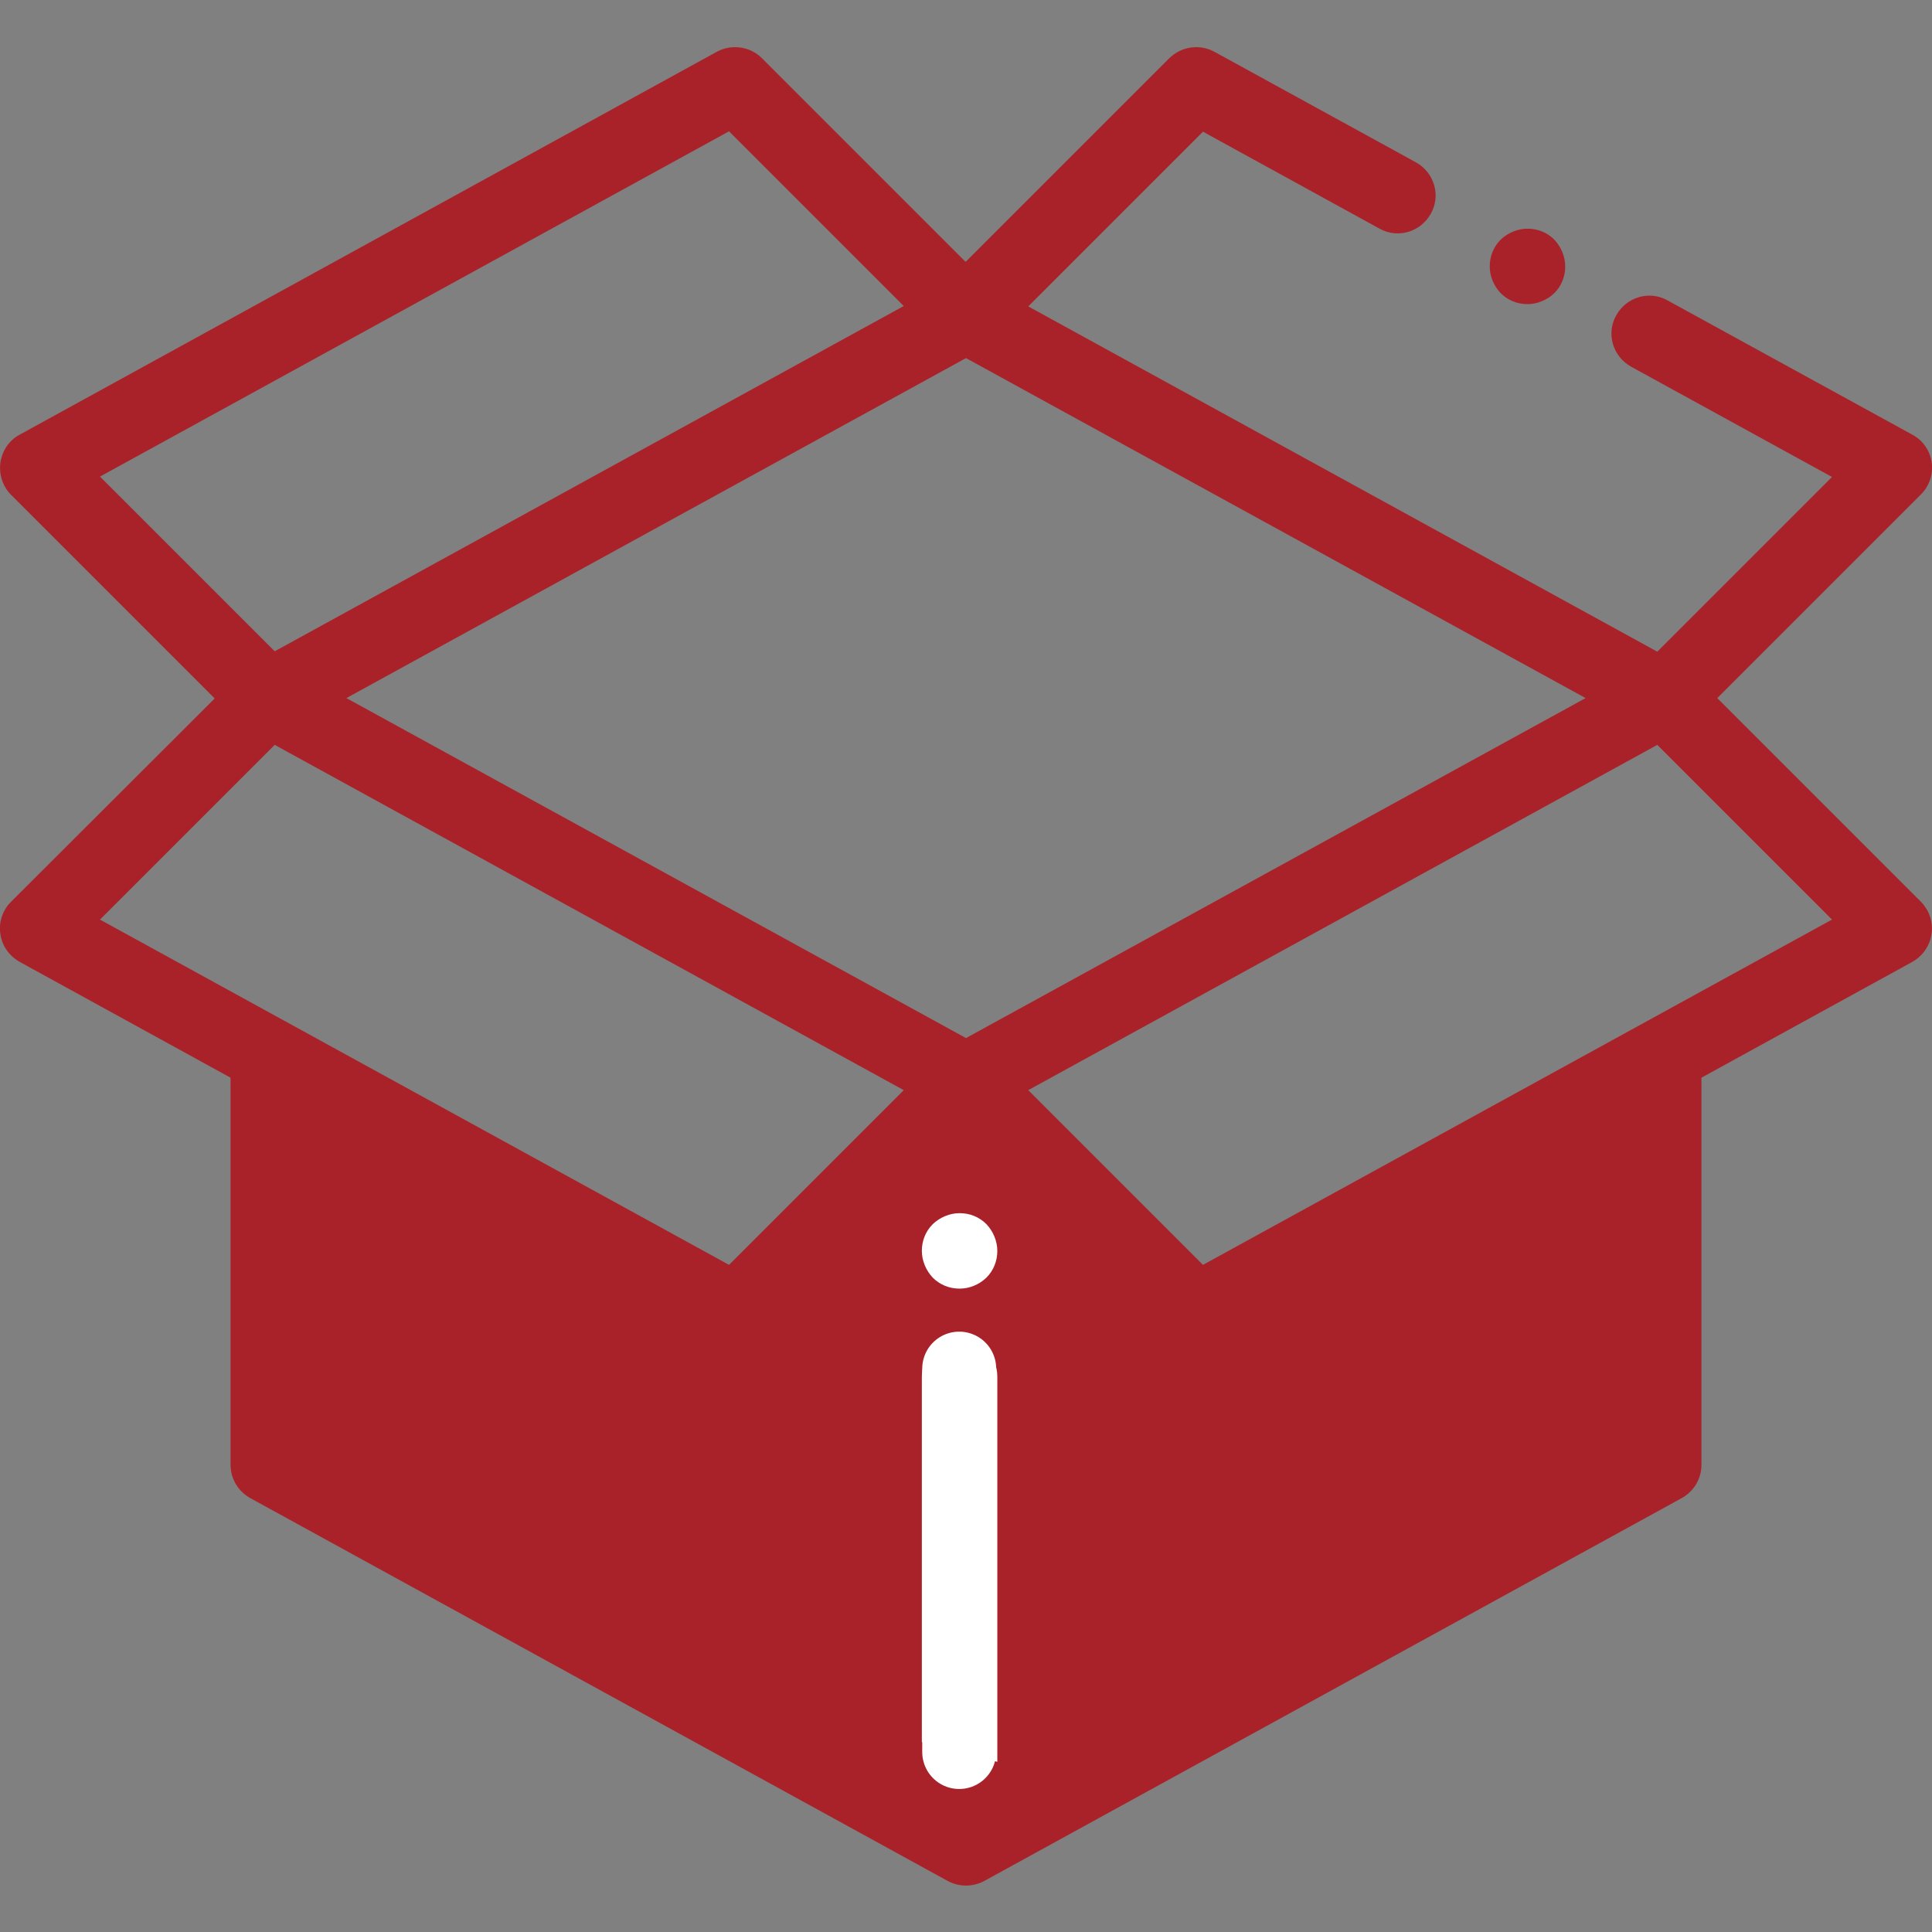
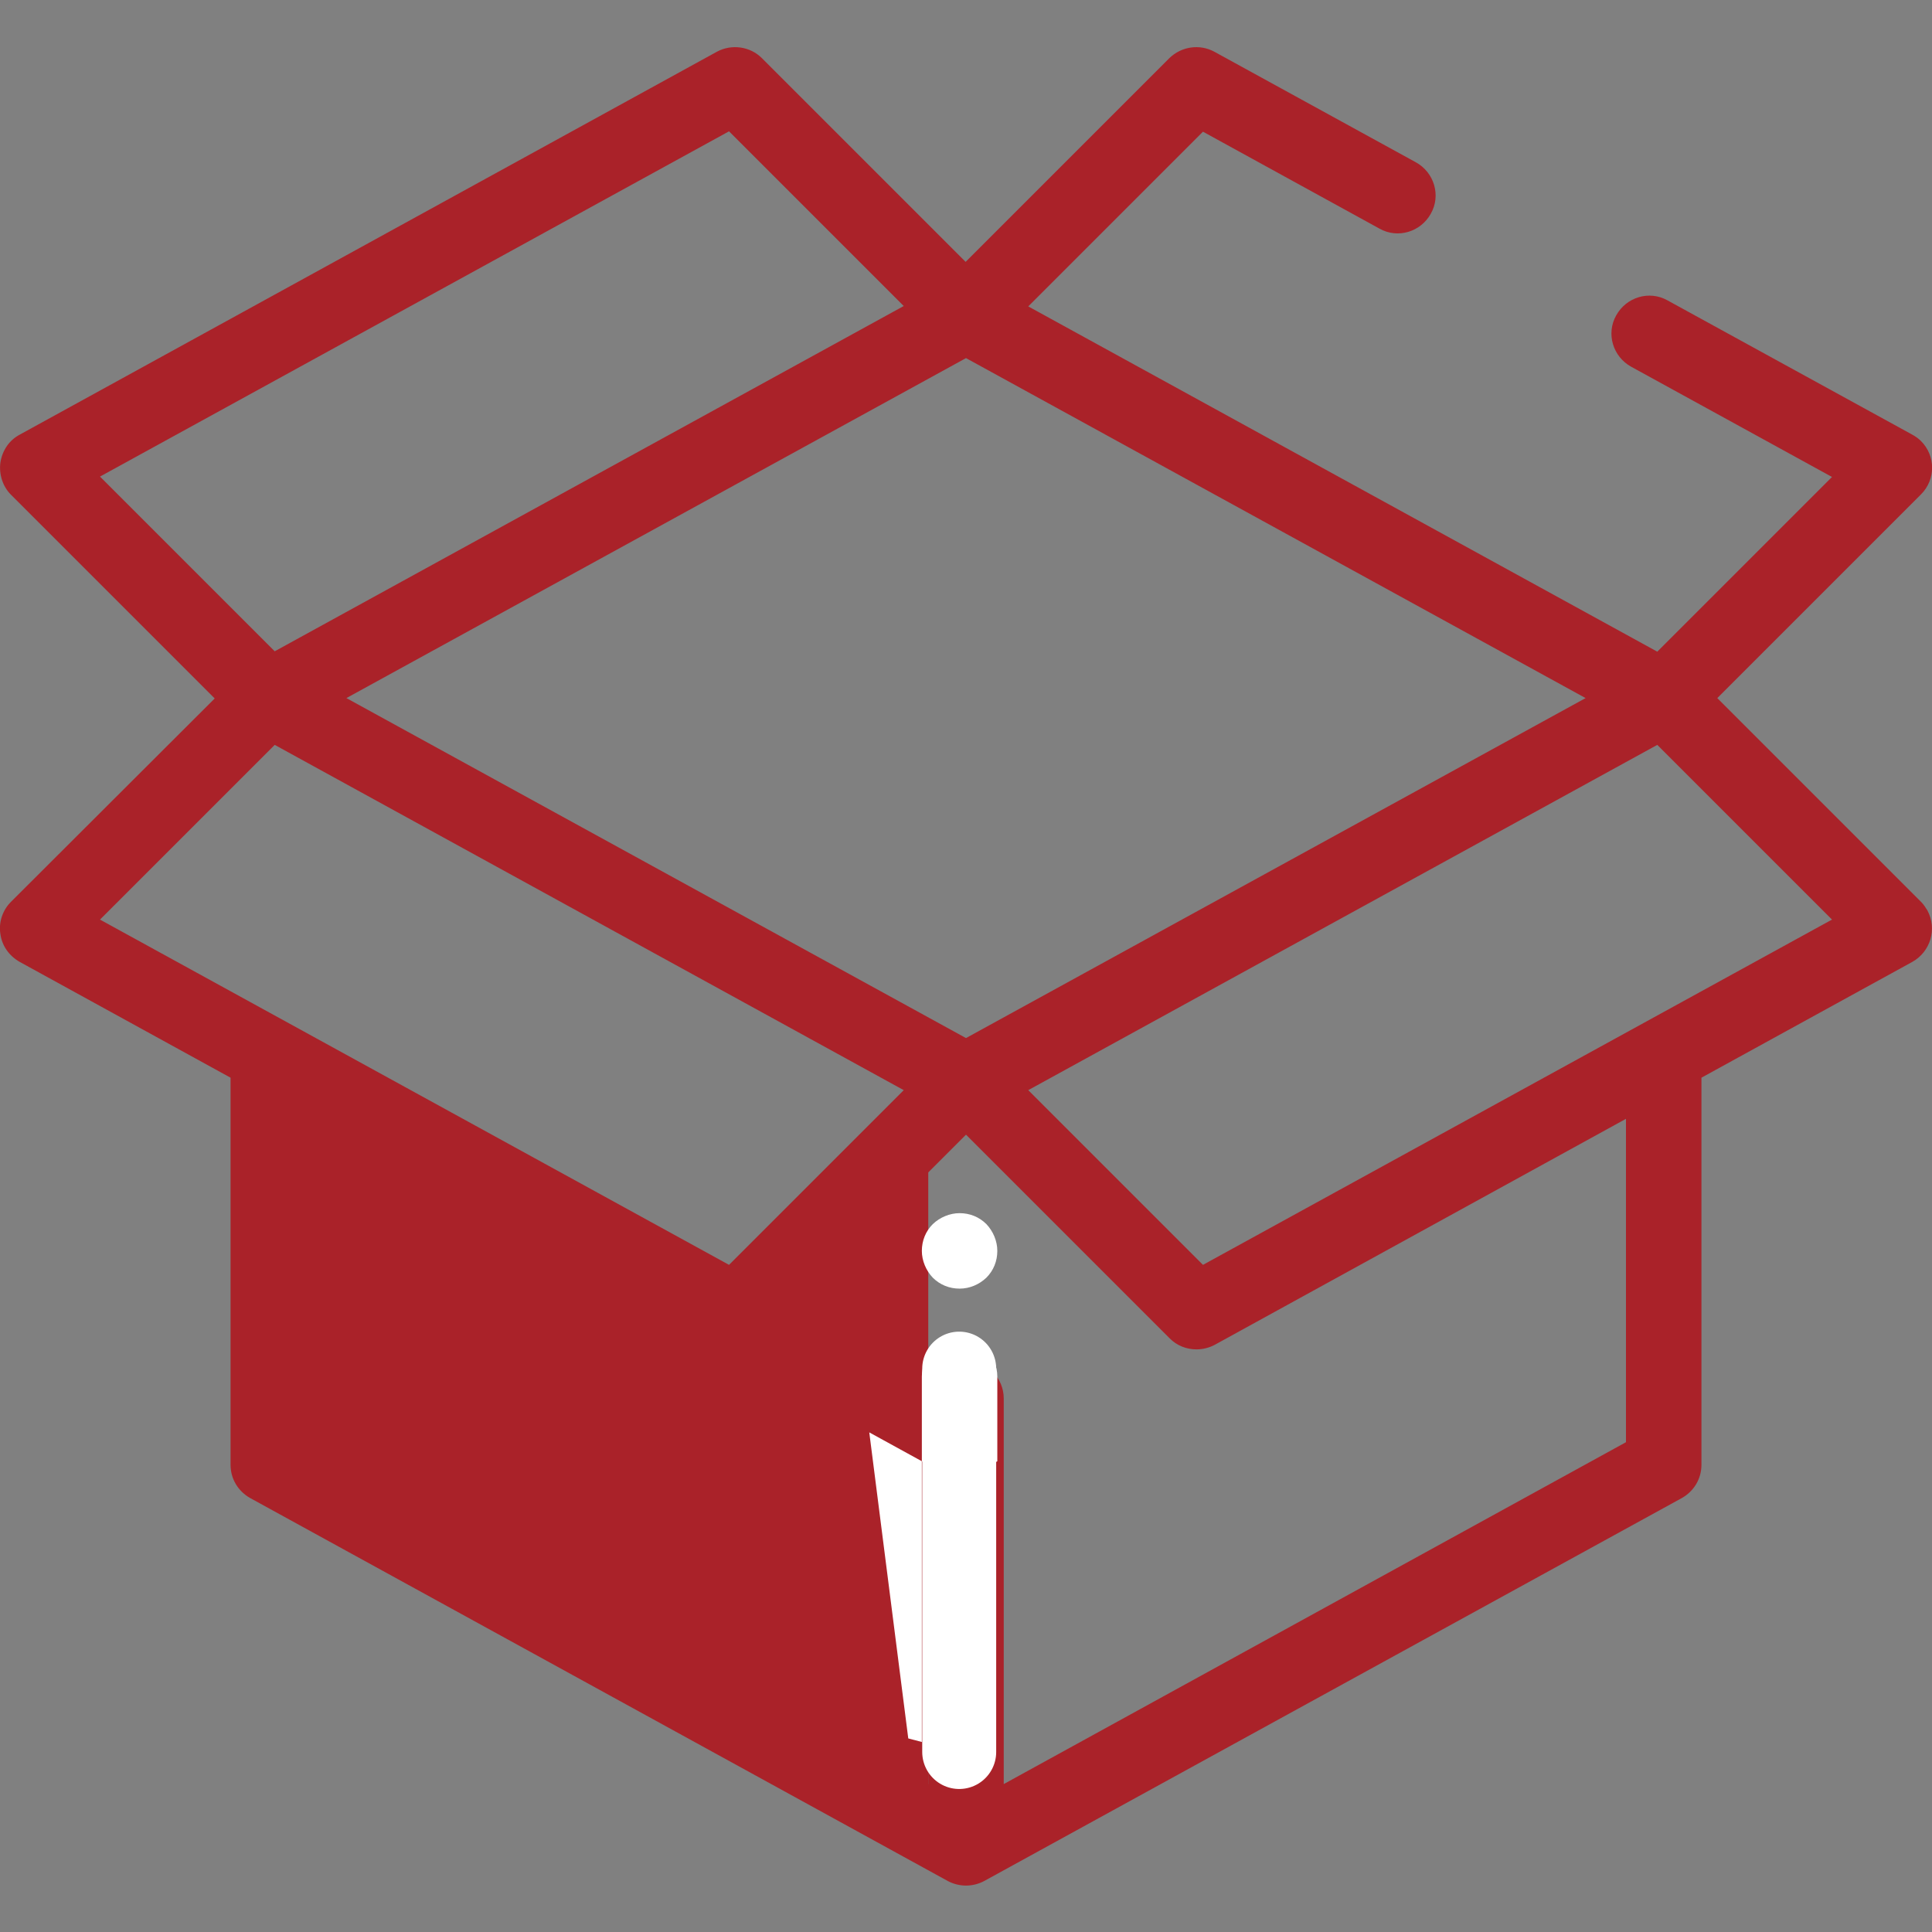
<svg xmlns="http://www.w3.org/2000/svg" id="Capa_1" width="512" height="512" viewBox="0 0 512 512">
  <rect x="0" y="0" width="512" height="512" fill="#808080" stroke="none" />
  <defs>
    <clipPath id="clippath">
      <polygon points="264.3 466.9 240.7 460.7 223.5 325.7 264.3 318.3 264.3 466.9" fill="none" stroke-width="0" />
    </clipPath>
  </defs>
  <path d="M455.1,185l54-54c3.9-3.9,3.9-10.2,0-14.1-.7-.7-1.4-1.2-2.3-1.7l-64.9-35.6c-4.8-2.7-10.9-.9-13.6,4-2.7,4.8-.9,10.9,4,13.6l53.2,29.2-46.3,46.3-166.7-91.5,46.3-46.3,46.8,25.7c4.8,2.7,10.9.9,13.6-4,2.7-4.8.9-10.9-4-13.6l-53.4-29.3c-3.9-2.1-8.7-1.4-11.9,1.7l-54,54-54-54c-3.1-3.1-8-3.8-11.9-1.7L5.2,115.2c-2.8,1.5-4.6,4.2-5.1,7.4-.4,3.1.6,6.3,2.8,8.5l54,54L2.9,239c-2.2,2.2-3.3,5.4-2.8,8.5.4,3.1,2.3,5.8,5.1,7.4l55.9,30.7v102.6c0,3.7,2,7,5.2,8.8l184.9,101.5c1.5.8,3.2,1.2,4.8,1.2s3.3-.4,4.8-1.2l184.9-101.5c3.2-1.8,5.2-5.1,5.2-8.8v-102.6l55.9-30.7c4.8-2.7,6.6-8.7,4-13.6-.5-.8-1-1.6-1.7-2.3l-54-54ZM256,275.1l-164.2-90.1,164.2-90.1,164.2,90.1-164.2,90.1ZM193.2,34.8l46.3,46.3-166.7,91.5-46.3-46.3L193.2,34.8ZM72.8,197.4l166.7,91.5-46.3,46.3L26.5,243.7l46.3-46.3ZM430.9,382.2l-164.9,90.6v-102.2c0-5.5-4.5-10-10-10s-10,4.5-10,10v102.2l-164.9-90.6v-85.7l109,59.9c3.9,2.1,8.7,1.4,11.9-1.7l54-54,54,54c1.9,1.9,4.4,2.9,7.1,2.9,1.6,0,3.3-.4,4.8-1.2l109-59.9v85.7ZM318.8,335.2l-46.3-46.3,166.7-91.5,46.3,46.3-166.7,91.5Z" fill="#aa2229" stroke-width="0" />
-   <path d="M404.8,80.6c2.6,0,5.2-1.1,7.1-2.9,1.9-1.9,2.9-4.4,2.9-7.1,0-2.6-1.1-5.2-2.9-7.1-1.9-1.9-4.4-2.9-7.1-2.9-2.6,0-5.2,1.1-7.1,2.9-1.9,1.9-2.9,4.4-2.9,7.1,0,2.7,1.1,5.2,2.9,7.1,1.9,1.9,4.4,2.9,7.1,2.9h0ZM256,327.3c-2.6,0-5.2,1.1-7.1,2.9-1.9,1.9-2.9,4.4-2.9,7.1,0,2.6,1.1,5.2,2.9,7.1,1.9,1.9,4.4,2.9,7.1,2.9s5.2-1.1,7.1-2.9c1.9-1.9,2.9-4.4,2.9-7.1,0-2.6-1.1-5.2-2.9-7.1-1.9-1.9-4.4-2.9-7.1-2.9Z" fill="#aa2229" stroke-width="0" />
  <polygon points="246 482.6 63.4 389.7 79.3 293.2 196.3 347.3 246 308.5 246 482.6" fill="#aa2229" stroke-width="0" />
-   <polyline points="448 286.2 439.9 397.6 246 487.7 243.9 287.2 308.6 345.6" fill="#aa2229" stroke-width="0" />
  <g clip-path="url(#clippath)">
-     <path d="M453.4,179.2l54-54c3.9-3.9,3.9-10.2,0-14.1-.7-.7-1.4-1.2-2.3-1.7l-64.9-35.6c-4.8-2.7-10.9-.9-13.6,4-2.7,4.8-.9,10.9,4,13.6l53.2,29.2-46.3,46.3-166.7-91.5,46.3-46.3,46.8,25.7c4.8,2.7,10.9.9,13.6-4,2.7-4.8.9-10.9-4-13.6l-53.4-29.3c-3.9-2.1-8.7-1.4-11.9,1.7l-54,54-54-54c-3.1-3.1-8-3.8-11.9-1.7L3.5,109.4c-2.8,1.5-4.6,4.2-5.1,7.4-.4,3.1.6,6.3,2.8,8.5l54,54L1.2,233.2c-2.2,2.2-3.3,5.4-2.8,8.5.4,3.1,2.3,5.8,5.1,7.4l55.9,30.7v102.6c0,3.7,2,7,5.2,8.8l184.9,101.5c1.5.8,3.2,1.2,4.8,1.2s3.3-.4,4.8-1.2l184.9-101.5c3.2-1.8,5.2-5.1,5.2-8.8v-102.6l55.9-30.7c4.8-2.7,6.6-8.7,4-13.6-.5-.8-1-1.6-1.7-2.3l-54-54ZM254.3,269.3l-164.2-90.1,164.2-90.1,164.2,90.1-164.2,90.1ZM191.5,29l46.3,46.3-166.7,91.5-46.3-46.3L191.5,29ZM71.1,191.6l166.7,91.5-46.3,46.3L24.8,237.9l46.3-46.3ZM429.2,376.4l-164.9,90.6v-102.2c0-5.5-4.5-10-10-10s-10,4.5-10,10v102.2l-164.9-90.6v-85.7l109,59.9c3.9,2.1,8.7,1.4,11.9-1.7l54-54,54,54c1.9,1.9,4.4,2.9,7.1,2.9,1.6,0,3.3-.4,4.8-1.2l109-59.9v85.7ZM317.1,329.4l-46.3-46.3,166.7-91.5,46.3,46.3-166.7,91.5Z" fill="#fff" stroke-width="0" />
+     <path d="M453.4,179.2l54-54c3.9-3.9,3.9-10.2,0-14.1-.7-.7-1.4-1.2-2.3-1.7l-64.9-35.6c-4.8-2.7-10.9-.9-13.6,4-2.7,4.8-.9,10.9,4,13.6l53.2,29.2-46.3,46.3-166.7-91.5,46.3-46.3,46.8,25.7c4.8,2.7,10.9.9,13.6-4,2.7-4.8.9-10.9-4-13.6l-53.4-29.3c-3.9-2.1-8.7-1.4-11.9,1.7l-54,54-54-54c-3.1-3.1-8-3.8-11.9-1.7L3.5,109.4c-2.8,1.5-4.6,4.2-5.1,7.4-.4,3.1.6,6.3,2.8,8.5l54,54L1.2,233.2c-2.2,2.2-3.3,5.4-2.8,8.5.4,3.1,2.3,5.8,5.1,7.4l55.9,30.7c0,3.7,2,7,5.2,8.8l184.9,101.5c1.5.8,3.2,1.2,4.8,1.2s3.3-.4,4.8-1.2l184.9-101.5c3.2-1.8,5.2-5.1,5.2-8.8v-102.6l55.9-30.7c4.8-2.7,6.6-8.7,4-13.6-.5-.8-1-1.6-1.7-2.3l-54-54ZM254.3,269.3l-164.2-90.1,164.2-90.1,164.2,90.1-164.2,90.1ZM191.5,29l46.3,46.3-166.7,91.5-46.3-46.3L191.5,29ZM71.1,191.6l166.7,91.5-46.3,46.3L24.8,237.9l46.3-46.3ZM429.2,376.4l-164.9,90.6v-102.2c0-5.5-4.5-10-10-10s-10,4.5-10,10v102.2l-164.9-90.6v-85.7l109,59.9c3.9,2.1,8.7,1.4,11.9-1.7l54-54,54,54c1.9,1.9,4.4,2.9,7.1,2.9,1.6,0,3.3-.4,4.8-1.2l109-59.9v85.7ZM317.1,329.4l-46.3-46.3,166.7-91.5,46.3,46.3-166.7,91.5Z" fill="#fff" stroke-width="0" />
    <path d="M403.1,74.8c2.6,0,5.2-1.1,7.1-2.9,1.9-1.9,2.9-4.4,2.9-7.1,0-2.6-1.1-5.2-2.9-7.1-1.9-1.9-4.4-2.9-7.1-2.9-2.6,0-5.2,1.1-7.1,2.9-1.9,1.9-2.9,4.4-2.9,7.1,0,2.7,1.1,5.2,2.9,7.1,1.9,1.9,4.4,2.9,7.1,2.9h0ZM254.3,321.5c-2.6,0-5.2,1.1-7.1,2.9-1.9,1.9-2.9,4.4-2.9,7.1,0,2.6,1.1,5.2,2.9,7.1,1.9,1.9,4.4,2.9,7.1,2.9s5.2-1.1,7.1-2.9c1.9-1.9,2.9-4.4,2.9-7.1,0-2.6-1.1-5.2-2.9-7.1-1.9-1.9-4.4-2.9-7.1-2.9Z" fill="#fff" stroke-width="0" />
  </g>
  <line x1="254.2" y1="464.3" x2="254.2" y2="362.7" fill="none" stroke="#fff" stroke-linecap="round" stroke-linejoin="round" stroke-width="19.6" />
</svg>